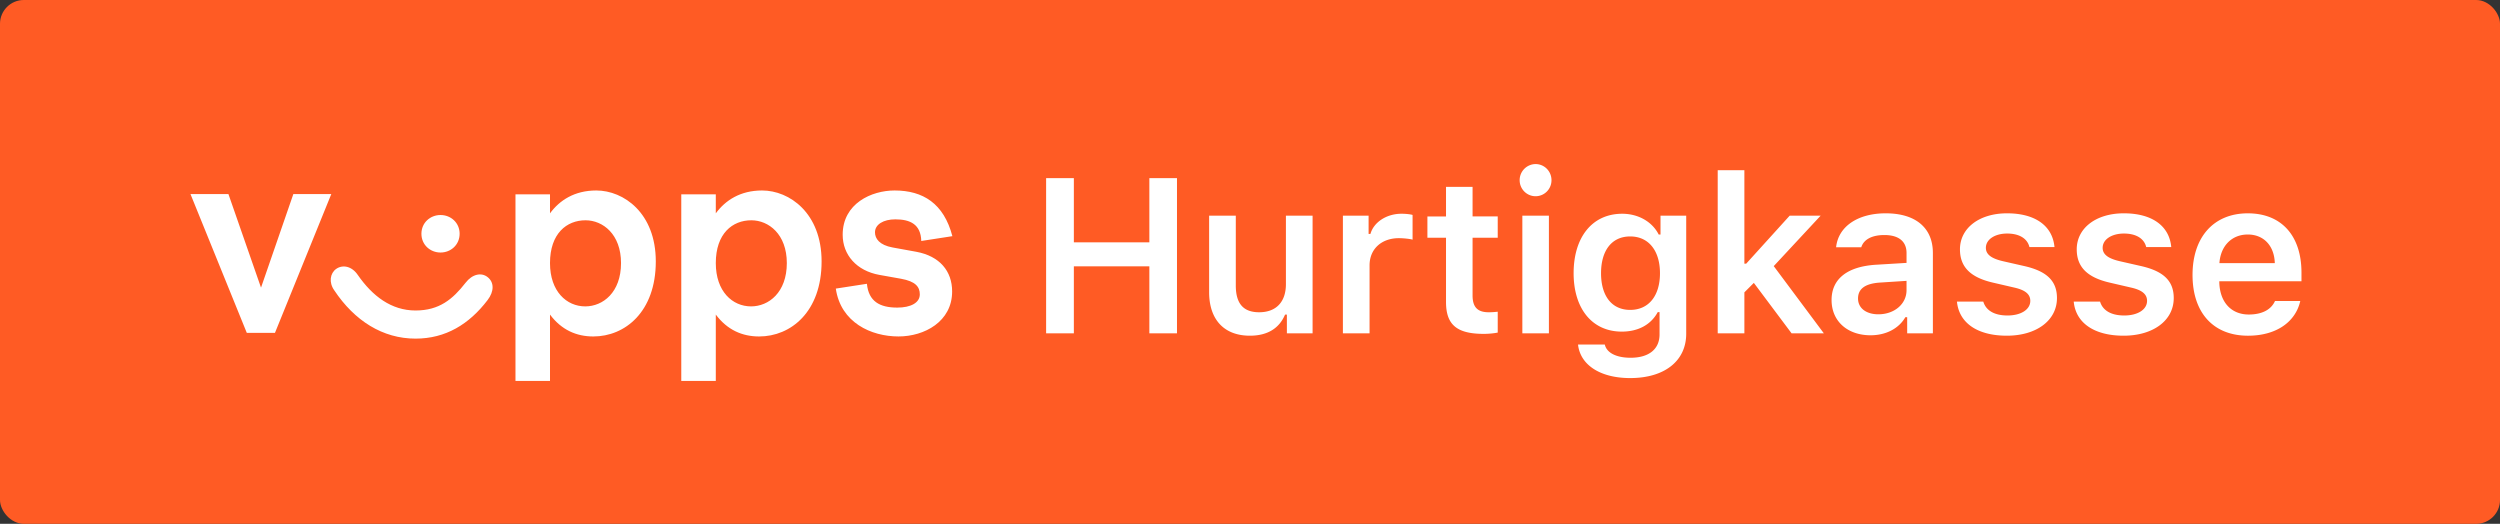
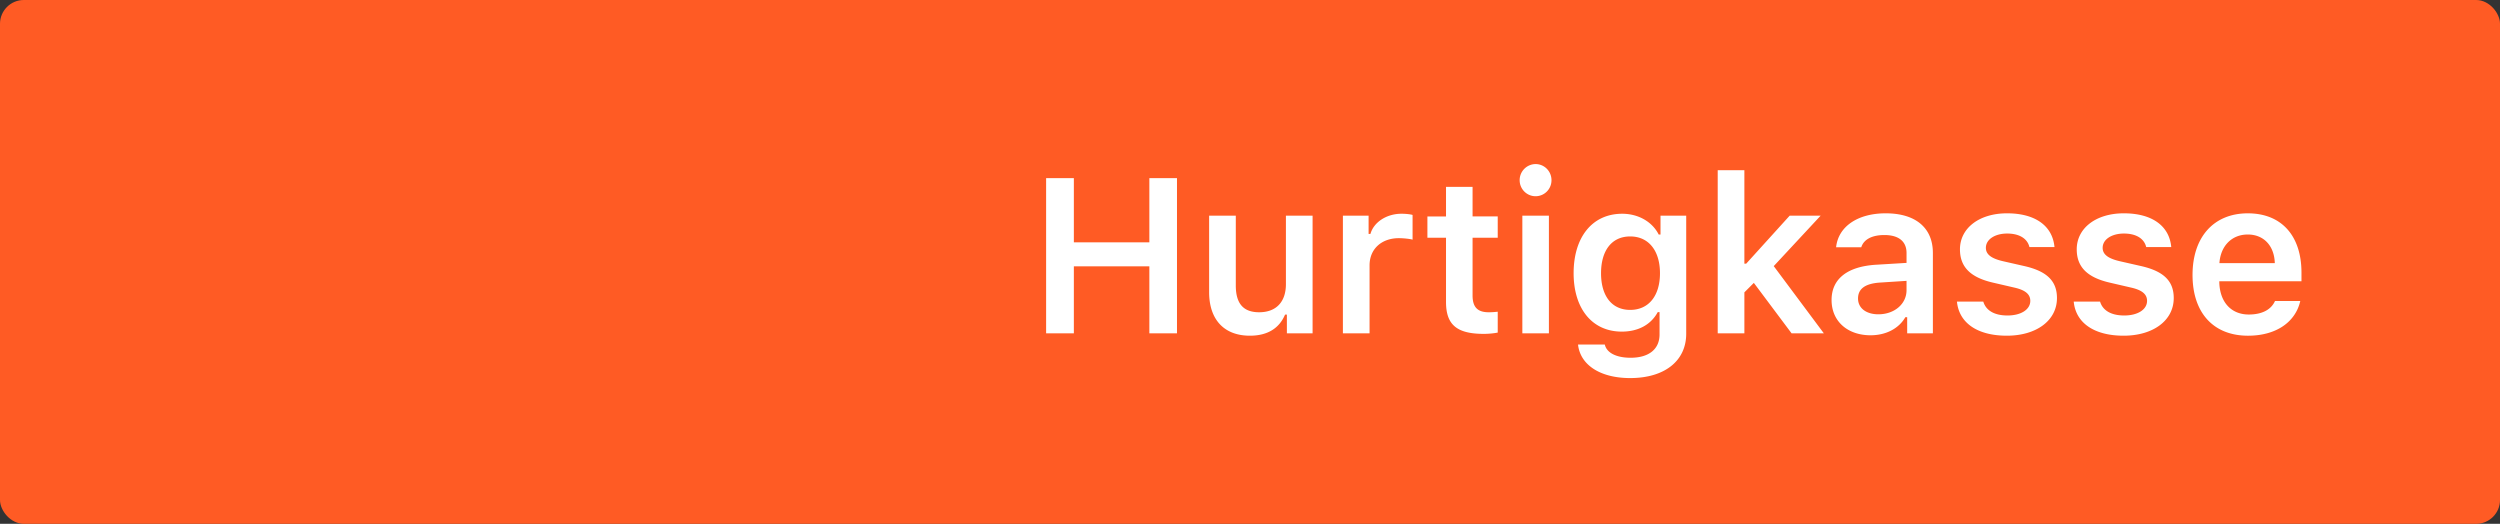
<svg xmlns="http://www.w3.org/2000/svg" width="210" height="44" viewBox="0 0 210 44">
  <rect x="0" y="0" width="210" height="44" fill="#333333" stroke="none" />
  <title>Untitled 2</title>
  <g fill="none" fill-rule="evenodd">
    <rect fill="#FF5B24" width="210" height="44" rx="2" />
    <path d="M98.867 28V14.965h-2.321v5.393h-6.342v-5.393h-2.33V28h2.33v-5.628h6.342V28h2.321zm11.39-9.882h-2.24v5.754c0 1.463-.795 2.358-2.25 2.358-1.337 0-1.96-.741-1.96-2.25v-5.862h-2.24v6.422c0 2.313 1.265 3.659 3.423 3.659 1.509 0 2.476-.642 2.954-1.77h.154V28h2.159v-9.882zM112.803 28h2.24v-5.709c0-1.382 1.012-2.285 2.466-2.285.38 0 .976.063 1.147.126v-2.078c-.207-.063-.605-.099-.93-.099-1.274 0-2.34.723-2.611 1.698h-.153v-1.535h-2.159V28zm8.662-12.303v2.484h-1.563v1.788h1.563v5.393c0 1.915.903 2.683 3.17 2.683.434 0 .849-.045 1.174-.108v-1.753c-.271.027-.442.046-.758.046-.94 0-1.355-.434-1.355-1.41v-4.85h2.113v-1.79h-2.113v-2.483h-2.231zM127.877 28h2.231v-9.882h-2.231V28zm1.111-11.517c.741 0 1.337-.597 1.337-1.346 0-.75-.596-1.355-1.337-1.355a1.35 1.35 0 0 0-1.337 1.355c0 .75.605 1.346 1.337 1.346zm7.948 9.548c-1.563 0-2.448-1.193-2.448-3.08 0-1.889.885-3.09 2.448-3.09 1.554 0 2.502 1.201 2.502 3.09 0 1.887-.939 3.08-2.502 3.08zm0 5.727c2.881 0 4.706-1.436 4.706-3.722v-9.918h-2.159v1.58h-.153c-.542-1.075-1.717-1.743-3.063-1.743-2.52 0-4.083 1.97-4.083 4.995 0 2.972 1.554 4.905 4.047 4.905 1.373 0 2.448-.578 3.017-1.634h.154v1.87c0 1.237-.894 1.96-2.43 1.96-1.229 0-2.023-.434-2.168-1.111h-2.249c.18 1.698 1.843 2.818 4.381 2.818zm9.745-9.611h-.153v-7.85h-2.24V28h2.24v-3.442l.795-.795 3.17 4.237h2.71l-4.209-5.646 3.938-4.236h-2.601l-3.65 4.029zm11.101 4.254c-.994 0-1.707-.497-1.707-1.328 0-.804.587-1.255 1.842-1.337l2.232-.144v.786c0 1.147-1.012 2.023-2.367 2.023zm-.659 1.762c1.291 0 2.375-.56 2.926-1.518h.154V28h2.159v-6.748c0-2.095-1.427-3.333-3.966-3.333-2.348 0-3.983 1.111-4.164 2.854h2.114c.207-.668.912-1.03 1.942-1.03 1.21 0 1.861.543 1.861 1.51v.83l-2.548.154c-2.403.144-3.749 1.174-3.749 2.963 0 1.806 1.364 2.963 3.271 2.963zm7.514-7.218c0 1.49.894 2.367 2.791 2.8l1.753.407c.939.208 1.364.56 1.364 1.12 0 .732-.786 1.229-1.915 1.229-1.121 0-1.816-.434-2.033-1.166h-2.213c.172 1.798 1.725 2.864 4.191 2.864 2.466 0 4.21-1.265 4.21-3.162 0-1.454-.876-2.267-2.764-2.692l-1.744-.397c-.993-.226-1.463-.57-1.463-1.13 0-.713.768-1.2 1.788-1.2 1.048 0 1.708.442 1.87 1.137h2.105c-.163-1.797-1.635-2.836-3.984-2.836-2.33 0-3.956 1.238-3.956 3.026zm9.809 0c0 1.49.894 2.367 2.791 2.8l1.752.407c.94.208 1.364.56 1.364 1.12 0 .732-.786 1.229-1.915 1.229-1.12 0-1.815-.434-2.032-1.166h-2.213c.171 1.798 1.725 2.864 4.191 2.864 2.466 0 4.21-1.265 4.21-3.162 0-1.454-.877-2.267-2.765-2.692l-1.743-.397c-.994-.226-1.463-.57-1.463-1.13 0-.713.767-1.2 1.788-1.2 1.048 0 1.708.442 1.87 1.137h2.105c-.163-1.797-1.635-2.836-3.984-2.836-2.33 0-3.956 1.238-3.956 3.026zm14.361-1.247c1.346 0 2.231.94 2.277 2.403h-4.653c.1-1.445 1.039-2.402 2.376-2.402zm2.295 5.583c-.326.732-1.093 1.138-2.204 1.138-1.473 0-2.421-1.03-2.476-2.674v-.117h6.902v-.723c0-3.116-1.689-4.986-4.508-4.986-2.863 0-4.643 1.996-4.643 5.176s1.753 5.104 4.661 5.104c2.331 0 3.984-1.12 4.39-2.918h-2.122z" fill="#FFF" fill-rule="nonzero" />
-     <path d="M80 19.838C79.28 17.091 77.531 16 75.145 16c-1.934 0-4.36 1.09-4.36 3.717 0 1.697 1.172 3.03 3.084 3.374l1.81.323c1.235.222 1.585.687 1.585 1.313 0 .707-.761 1.111-1.893 1.111-1.48 0-2.406-.525-2.55-2l-2.613.404c.411 2.849 2.962 4.02 5.266 4.02 2.18 0 4.505-1.252 4.505-3.777 0-1.718-1.05-2.97-3.003-3.334l-1.995-.363c-1.112-.202-1.482-.748-1.482-1.273 0-.667.72-1.09 1.708-1.09 1.255 0 2.14.423 2.18 1.817L80 19.838zm-58.075 4.323l2.715-7.858h3.188l-4.731 11.656H20.73L16 16.303h3.188l2.737 7.858zm16.683-4.525c0 .93-.74 1.576-1.604 1.576-.864 0-1.605-.646-1.605-1.576 0-.929.74-1.575 1.605-1.575.864 0 1.605.646 1.605 1.575zm.494 4.122c-1.07 1.373-2.201 2.323-4.197 2.323-2.036 0-3.62-1.212-4.854-2.99-.494-.728-1.255-.889-1.81-.505-.515.364-.638 1.131-.165 1.798 1.707 2.566 4.073 4.06 6.83 4.06 2.53 0 4.505-1.212 6.047-3.232.576-.747.555-1.515 0-1.94-.514-.404-1.275-.262-1.851.486zM46.2 22.1c0 2.384 1.399 3.637 2.962 3.637 1.481 0 3.004-1.172 3.004-3.637 0-2.424-1.523-3.596-2.983-3.596-1.584 0-2.983 1.111-2.983 3.596zm0-4.182v-1.596h-2.9V32h2.9v-5.576c.967 1.293 2.222 1.839 3.64 1.839 2.655 0 5.247-2.06 5.247-6.303 0-4.061-2.695-5.96-5-5.96-1.83 0-3.085.828-3.887 1.92zm13.927 4.182c0 2.384 1.4 3.637 2.963 3.637 1.48 0 3.003-1.172 3.003-3.637 0-2.424-1.522-3.596-2.983-3.596-1.584 0-2.983 1.111-2.983 3.596zm0-4.182v-1.596h-2.9V32h2.9v-5.576c.967 1.293 2.222 1.839 3.641 1.839 2.654 0 5.246-2.06 5.246-6.303 0-4.061-2.695-5.96-4.999-5.96-1.83 0-3.085.828-3.888 1.92z" fill="#FFF" />
  </g>
</svg>